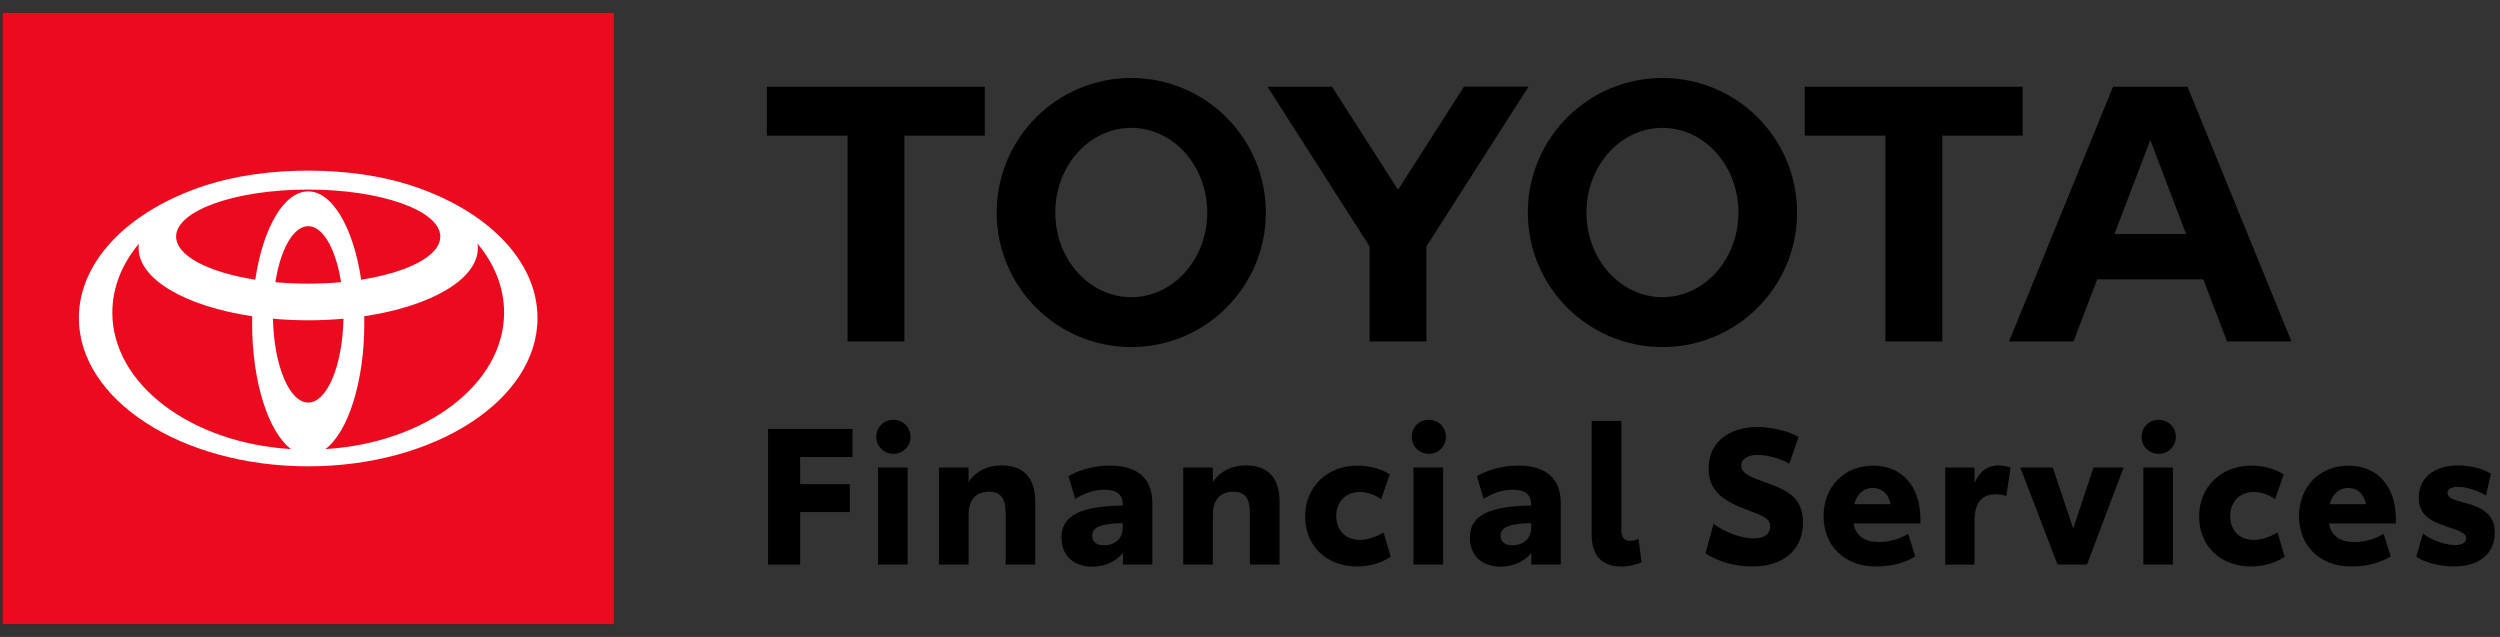
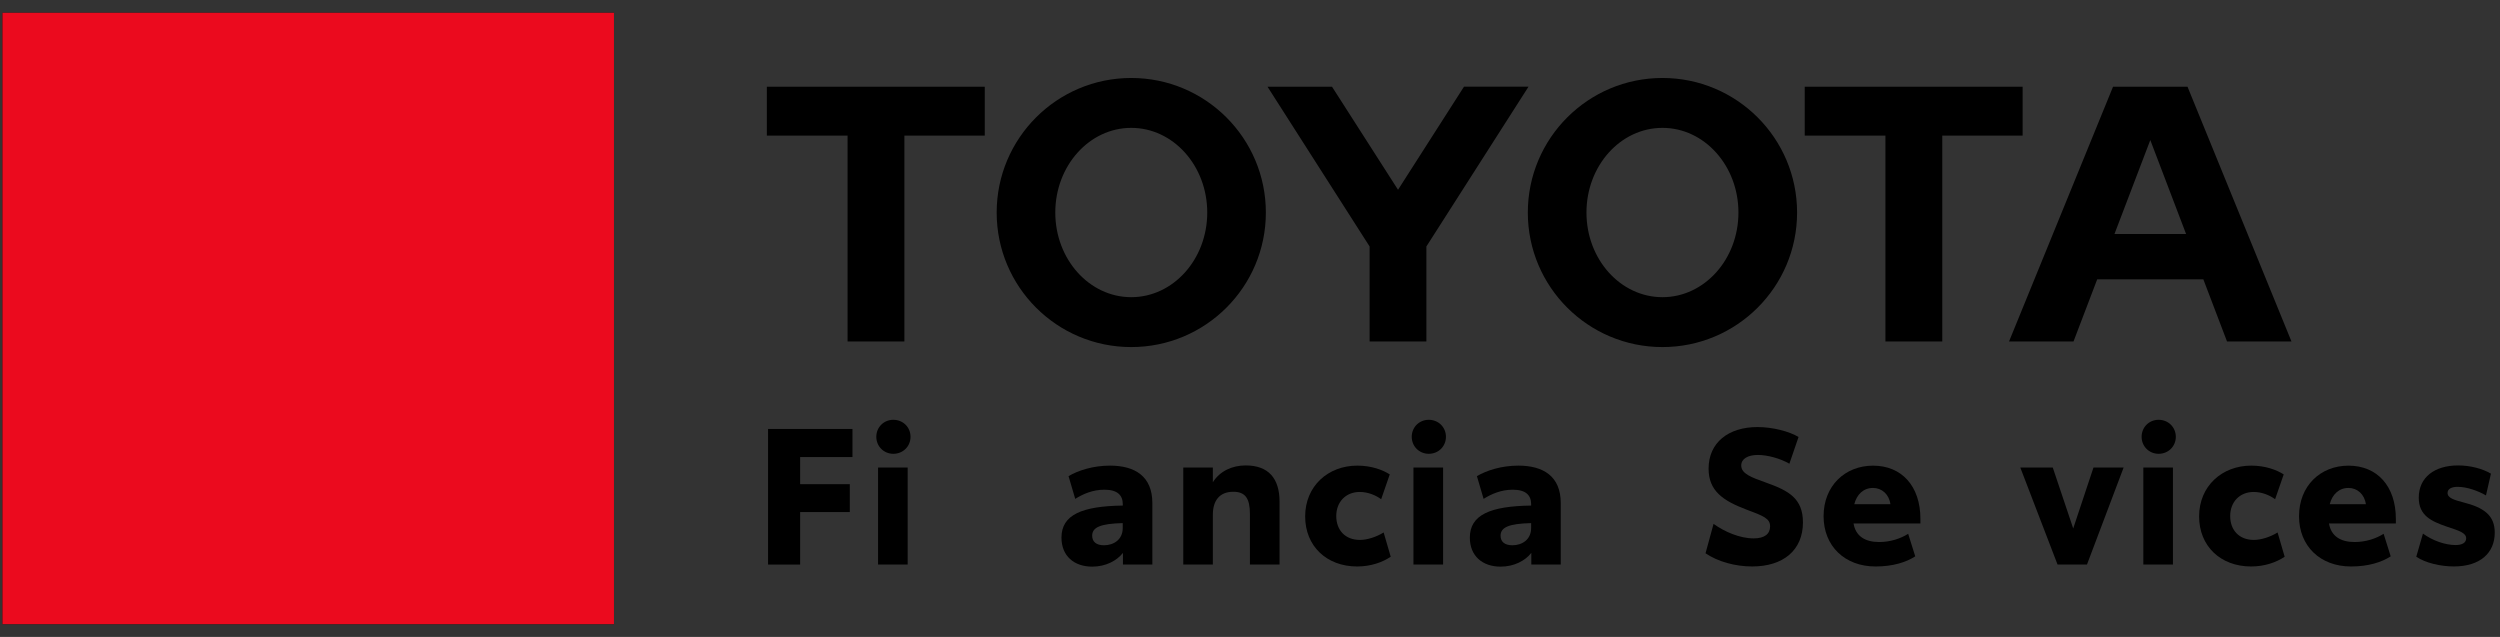
<svg xmlns="http://www.w3.org/2000/svg" width="157" height="40" viewBox="0 0 157 40" fill="none">
  <rect x="0" y="0" width="157" height="40" fill="#333333" stroke="none" />
  <path d="M132.788 14.697L135.039 8.796L137.287 14.697H132.788ZM137.375 5.445H132.699L126.167 21.445H130.216L131.705 17.54H138.369L139.857 21.445H143.905L137.375 5.445ZM104.403 18.663C101.764 18.663 99.63 16.284 99.63 13.348C99.63 10.411 101.764 8.03 104.403 8.03C107.036 8.03 109.174 10.411 109.174 13.348C109.174 16.284 107.036 18.663 104.403 18.663ZM104.403 4.897C99.732 4.897 95.947 8.682 95.947 13.348C95.947 18.015 99.732 21.796 104.403 21.796C109.07 21.796 112.857 18.015 112.857 13.348C112.857 8.682 109.07 4.897 104.403 4.897ZM71.042 18.663C68.408 18.663 66.272 16.284 66.272 13.348C66.272 10.411 68.408 8.03 71.042 8.03C73.679 8.03 75.815 10.411 75.815 13.348C75.815 16.284 73.679 18.663 71.042 18.663ZM71.042 4.897C66.373 4.897 62.591 8.682 62.591 13.348C62.591 18.015 66.373 21.796 71.042 21.796C75.71 21.796 79.496 18.015 79.496 13.348C79.496 8.682 75.71 4.897 71.042 4.897ZM91.938 5.445L87.796 11.918L83.65 5.445H79.599L86.011 15.478V21.443H89.577V15.478L95.99 5.444H91.938V5.445ZM127.021 5.445H113.337V8.514H118.405V21.445H121.975V8.514H127.021V5.445ZM48.158 8.514H53.228V21.445H56.796V8.514H61.843V5.445H48.158V8.514Z" fill="black" />
  <path d="M15.833 20.312C15.833 20.161 15.835 20.01 15.838 19.861C11.682 19.241 8.702 17.556 8.702 15.571C8.702 15.482 8.709 15.393 8.721 15.303C7.662 16.575 7.055 18.053 7.055 19.63C7.055 24.128 11.986 27.818 18.271 28.202C16.857 27.124 15.833 24.001 15.833 20.312Z" fill="black" />
  <path d="M19.356 14.205C18.418 14.205 17.616 15.662 17.292 17.72C17.952 17.78 18.643 17.813 19.356 17.813C20.068 17.813 20.759 17.78 21.419 17.72C21.095 15.662 20.294 14.205 19.356 14.205Z" fill="black" />
  <path d="M16.032 17.564C16.514 14.335 17.82 12.019 19.356 12.019C20.892 12.019 22.199 14.335 22.681 17.564C25.606 17.108 27.651 16.068 27.651 14.858C27.651 13.226 23.938 11.904 19.356 11.904C14.775 11.904 11.062 13.226 11.062 14.858C11.062 16.07 13.105 17.108 16.032 17.564Z" fill="black" />
  <path d="M0.152 0.802V39.198H38.557V0.802H0.152ZM19.357 29.285C11.401 29.285 4.955 25.115 4.955 19.971C4.955 16.315 8.212 13.15 12.953 11.627C14.736 11.054 16.953 10.715 19.358 10.715C21.762 10.715 23.981 11.052 25.762 11.627C30.501 13.152 33.758 16.315 33.758 19.971C33.757 25.115 27.308 29.285 19.357 29.285Z" fill="black" />
-   <path d="M30.009 15.571C30.009 17.554 27.028 19.241 22.873 19.861C22.877 20.01 22.878 20.161 22.878 20.312C22.878 24.001 21.855 27.124 20.44 28.202C26.724 27.818 31.655 24.128 31.655 19.63C31.655 18.053 31.048 16.575 29.988 15.303C30.002 15.393 30.009 15.482 30.009 15.571Z" fill="black" />
  <path d="M19.357 20.115C18.598 20.115 17.857 20.081 17.144 20.015C17.2 22.948 18.171 25.281 19.357 25.281C20.543 25.281 21.512 22.948 21.57 20.015C20.855 20.081 20.115 20.115 19.357 20.115Z" fill="black" />
  <path d="M38.557 0.802H0.152V39.198H38.557V0.802Z" fill="#EB0A1E" />
-   <path d="M25.76 11.627C23.979 11.054 21.761 10.715 19.357 10.715C16.953 10.715 14.734 11.052 12.951 11.627C8.211 13.15 4.953 16.315 4.953 19.971C4.953 25.115 11.401 29.285 19.355 29.285C27.309 29.285 33.755 25.115 33.755 19.971C33.757 16.315 30.499 13.15 25.76 11.627ZM19.357 25.281C18.17 25.281 17.2 22.948 17.143 20.015C17.857 20.079 18.597 20.115 19.357 20.115C20.116 20.115 20.855 20.081 21.57 20.015C21.512 22.948 20.543 25.281 19.357 25.281ZM17.293 17.72C17.616 15.662 18.417 14.204 19.357 14.204C20.295 14.204 21.095 15.662 21.419 17.72C20.759 17.78 20.068 17.813 19.357 17.813C18.643 17.813 17.953 17.78 17.293 17.72ZM22.68 17.564C22.198 14.335 20.891 12.019 19.355 12.019C17.819 12.019 16.512 14.335 16.031 17.564C13.106 17.108 11.06 16.068 11.06 14.858C11.06 13.226 14.774 11.904 19.355 11.904C23.936 11.904 27.65 13.226 27.65 14.858C27.651 16.07 25.606 17.108 22.68 17.564ZM7.055 19.63C7.055 18.053 7.662 16.575 8.722 15.303C8.71 15.392 8.703 15.48 8.703 15.571C8.703 17.554 11.683 19.241 15.839 19.861C15.835 20.01 15.833 20.161 15.833 20.312C15.833 24.001 16.857 27.124 18.271 28.202C11.986 27.818 7.055 24.128 7.055 19.63ZM20.44 28.202C21.855 27.126 22.878 24.001 22.878 20.312C22.878 20.161 22.877 20.01 22.873 19.861C27.027 19.241 30.009 17.556 30.009 15.571C30.009 15.482 30.002 15.392 29.99 15.303C31.05 16.575 31.657 18.053 31.657 19.63C31.655 24.128 26.726 27.818 20.44 28.202Z" fill="white" />
  <path d="M48.232 26.939H53.535V28.703H50.249V30.406H53.367V32.157H50.249V35.455H48.234V26.939H48.232Z" fill="black" />
-   <path d="M55.032 27.431C55.032 26.831 55.5 26.363 56.1 26.363C56.712 26.363 57.181 26.831 57.181 27.431C57.181 28.031 56.712 28.499 56.1 28.499C55.5 28.497 55.032 28.029 55.032 27.431ZM55.142 29.361H57.001V35.453H55.142V29.361Z" fill="black" />
-   <path d="M65.014 31.507V35.453H63.155V32.275C63.155 31.303 62.867 30.883 62.111 30.883C61.271 30.883 60.827 31.411 60.827 32.323V35.453H58.967V29.361H60.825V30.285C61.269 29.577 62.05 29.229 62.888 29.229C64.318 29.229 65.014 30.045 65.014 31.507Z" fill="black" />
+   <path d="M55.032 27.431C55.032 26.831 55.5 26.363 56.1 26.363C56.712 26.363 57.181 26.831 57.181 27.431C57.181 28.031 56.712 28.499 56.1 28.499C55.5 28.497 55.032 28.029 55.032 27.431ZM55.142 29.361H57.001V35.453H55.142Z" fill="black" />
  <path d="M72.368 31.591V35.453H70.521V34.721C70.137 35.213 69.441 35.585 68.591 35.585C67.451 35.585 66.66 34.913 66.66 33.763C66.66 32.323 67.956 31.785 70.511 31.749V31.665C70.511 31.101 70.175 30.753 69.359 30.753C68.615 30.753 68.003 31.029 67.524 31.329L67.104 29.901C67.716 29.541 68.652 29.241 69.707 29.241C71.276 29.241 72.368 29.913 72.368 31.591ZM70.507 33.163V32.851C69.103 32.887 68.589 33.115 68.589 33.643C68.589 34.027 68.853 34.243 69.333 34.243C69.943 34.243 70.507 33.883 70.507 33.163Z" fill="black" />
  <path d="M80.356 31.507V35.453H78.495V32.275C78.495 31.303 78.207 30.883 77.451 30.883C76.611 30.883 76.167 31.411 76.167 32.323V35.453H74.309V29.361H76.167V30.285C76.611 29.577 77.391 29.229 78.23 29.229C79.661 29.229 80.356 30.045 80.356 31.507Z" fill="black" />
  <path d="M81.964 32.431C81.964 30.525 83.404 29.241 85.239 29.241C86.139 29.241 86.847 29.517 87.277 29.793L86.737 31.351C86.413 31.111 85.921 30.895 85.393 30.895C84.517 30.895 83.917 31.519 83.917 32.407C83.917 33.283 84.469 33.907 85.405 33.907C85.849 33.907 86.425 33.727 86.893 33.439L87.337 34.963C86.821 35.31 86.089 35.575 85.227 35.575C83.308 35.573 81.964 34.291 81.964 32.431Z" fill="black" />
  <path d="M88.657 27.431C88.657 26.831 89.125 26.363 89.725 26.363C90.337 26.363 90.805 26.831 90.805 27.431C90.805 28.031 90.337 28.499 89.725 28.499C89.125 28.497 88.657 28.029 88.657 27.431ZM88.765 29.361H90.626V35.453H88.765V29.361Z" fill="black" />
  <path d="M98.015 31.591V35.453H96.167V34.721C95.783 35.213 95.087 35.585 94.236 35.585C93.096 35.585 92.306 34.913 92.306 33.763C92.306 32.323 93.602 31.785 96.156 31.749V31.665C96.156 31.101 95.82 30.753 95.004 30.753C94.26 30.753 93.648 31.029 93.17 31.329L92.75 29.901C93.362 29.541 94.298 29.241 95.352 29.241C96.923 29.241 98.015 29.913 98.015 31.591ZM96.155 33.163V32.851C94.751 32.887 94.236 33.115 94.236 33.643C94.236 34.027 94.5 34.243 94.98 34.243C95.591 34.243 96.155 33.883 96.155 33.163Z" fill="black" />
-   <path d="M99.958 33.595V26.435H101.818V33.283C101.818 33.763 102.022 33.967 102.37 33.967C102.562 33.967 102.754 33.907 102.898 33.847L103.09 35.31C102.814 35.431 102.382 35.575 101.818 35.575C100.654 35.573 99.958 34.951 99.958 33.595Z" fill="black" />
  <path d="M107.107 34.746L107.611 32.899C108.296 33.391 109.256 33.811 110.13 33.811C110.826 33.811 111.162 33.523 111.162 33.055C111.162 32.563 110.766 32.407 109.638 31.987C108.222 31.447 107.299 30.835 107.299 29.433C107.299 27.791 108.548 26.819 110.37 26.819C111.33 26.819 112.373 27.095 112.949 27.443L112.373 29.122C111.797 28.787 110.993 28.571 110.394 28.571C109.77 28.571 109.35 28.811 109.35 29.23C109.35 29.746 109.962 29.974 110.946 30.322C112.326 30.814 113.225 31.306 113.225 32.804C113.225 34.554 111.989 35.574 110.034 35.574C108.966 35.573 107.886 35.273 107.107 34.746Z" fill="black" />
  <path d="M120.602 32.875H116.403C116.535 33.667 117.123 34.039 118.011 34.039C118.719 34.039 119.355 33.823 119.834 33.523L120.278 34.939C119.702 35.31 118.874 35.575 117.783 35.575C115.853 35.575 114.521 34.291 114.521 32.42C114.521 30.513 115.865 29.243 117.627 29.243C119.427 29.243 120.602 30.526 120.602 32.589V32.875ZM118.718 31.663C118.634 31.039 118.178 30.643 117.625 30.643C117.025 30.643 116.605 31.051 116.449 31.663H118.718Z" fill="black" />
-   <path d="M126.263 29.361L125.999 31.149C125.831 31.089 125.567 31.041 125.351 31.041C124.427 31.041 123.995 31.581 123.995 32.769V35.455H122.16V29.363H123.995V30.334C124.343 29.53 124.895 29.23 125.459 29.23C125.771 29.229 126.011 29.277 126.263 29.361Z" fill="black" />
  <path d="M133.364 29.361L131.062 35.453H129.214L126.875 29.361H128.914L130.198 33.187L131.47 29.361H133.364Z" fill="black" />
  <path d="M134.493 27.431C134.493 26.831 134.961 26.363 135.561 26.363C136.173 26.363 136.641 26.831 136.641 27.431C136.641 28.031 136.173 28.499 135.561 28.499C134.961 28.497 134.493 28.029 134.493 27.431ZM134.601 29.361H136.461V35.453H134.601V29.361Z" fill="black" />
  <path d="M138.104 32.431C138.104 30.525 139.544 29.241 141.378 29.241C142.278 29.241 142.986 29.517 143.417 29.793L142.877 31.351C142.553 31.111 142.061 30.895 141.533 30.895C140.656 30.895 140.056 31.519 140.056 32.407C140.056 33.283 140.608 33.907 141.545 33.907C141.989 33.907 142.565 33.727 143.033 33.439L143.477 34.963C142.961 35.31 142.229 35.575 141.366 35.575C139.446 35.573 138.104 34.291 138.104 32.431Z" fill="black" />
  <path d="M150.46 32.875H146.261C146.393 33.667 146.982 34.039 147.87 34.039C148.578 34.039 149.214 33.823 149.692 33.523L150.136 34.939C149.56 35.31 148.732 35.575 147.642 35.575C145.711 35.575 144.379 34.291 144.379 32.42C144.379 30.513 145.723 29.243 147.486 29.243C149.286 29.243 150.46 30.526 150.46 32.589V32.875ZM148.576 31.663C148.492 31.039 148.036 30.643 147.484 30.643C146.884 30.643 146.464 31.051 146.308 31.663H148.576Z" fill="black" />
  <path d="M151.742 34.961L152.162 33.509C152.75 33.941 153.542 34.229 154.215 34.229C154.599 34.229 154.875 34.097 154.875 33.809C154.875 33.461 154.431 33.329 153.674 33.077C152.69 32.741 151.898 32.381 151.898 31.255C151.898 29.983 152.882 29.229 154.369 29.229C155.137 29.229 155.905 29.433 156.431 29.745L156.119 31.113C155.627 30.825 154.919 30.573 154.343 30.573C153.995 30.573 153.707 30.681 153.707 30.957C153.707 31.281 154.139 31.401 154.679 31.544C156.023 31.881 156.67 32.384 156.67 33.451C156.67 34.722 155.758 35.573 154.103 35.573C153.278 35.573 152.318 35.357 151.742 34.961Z" fill="black" />
</svg>